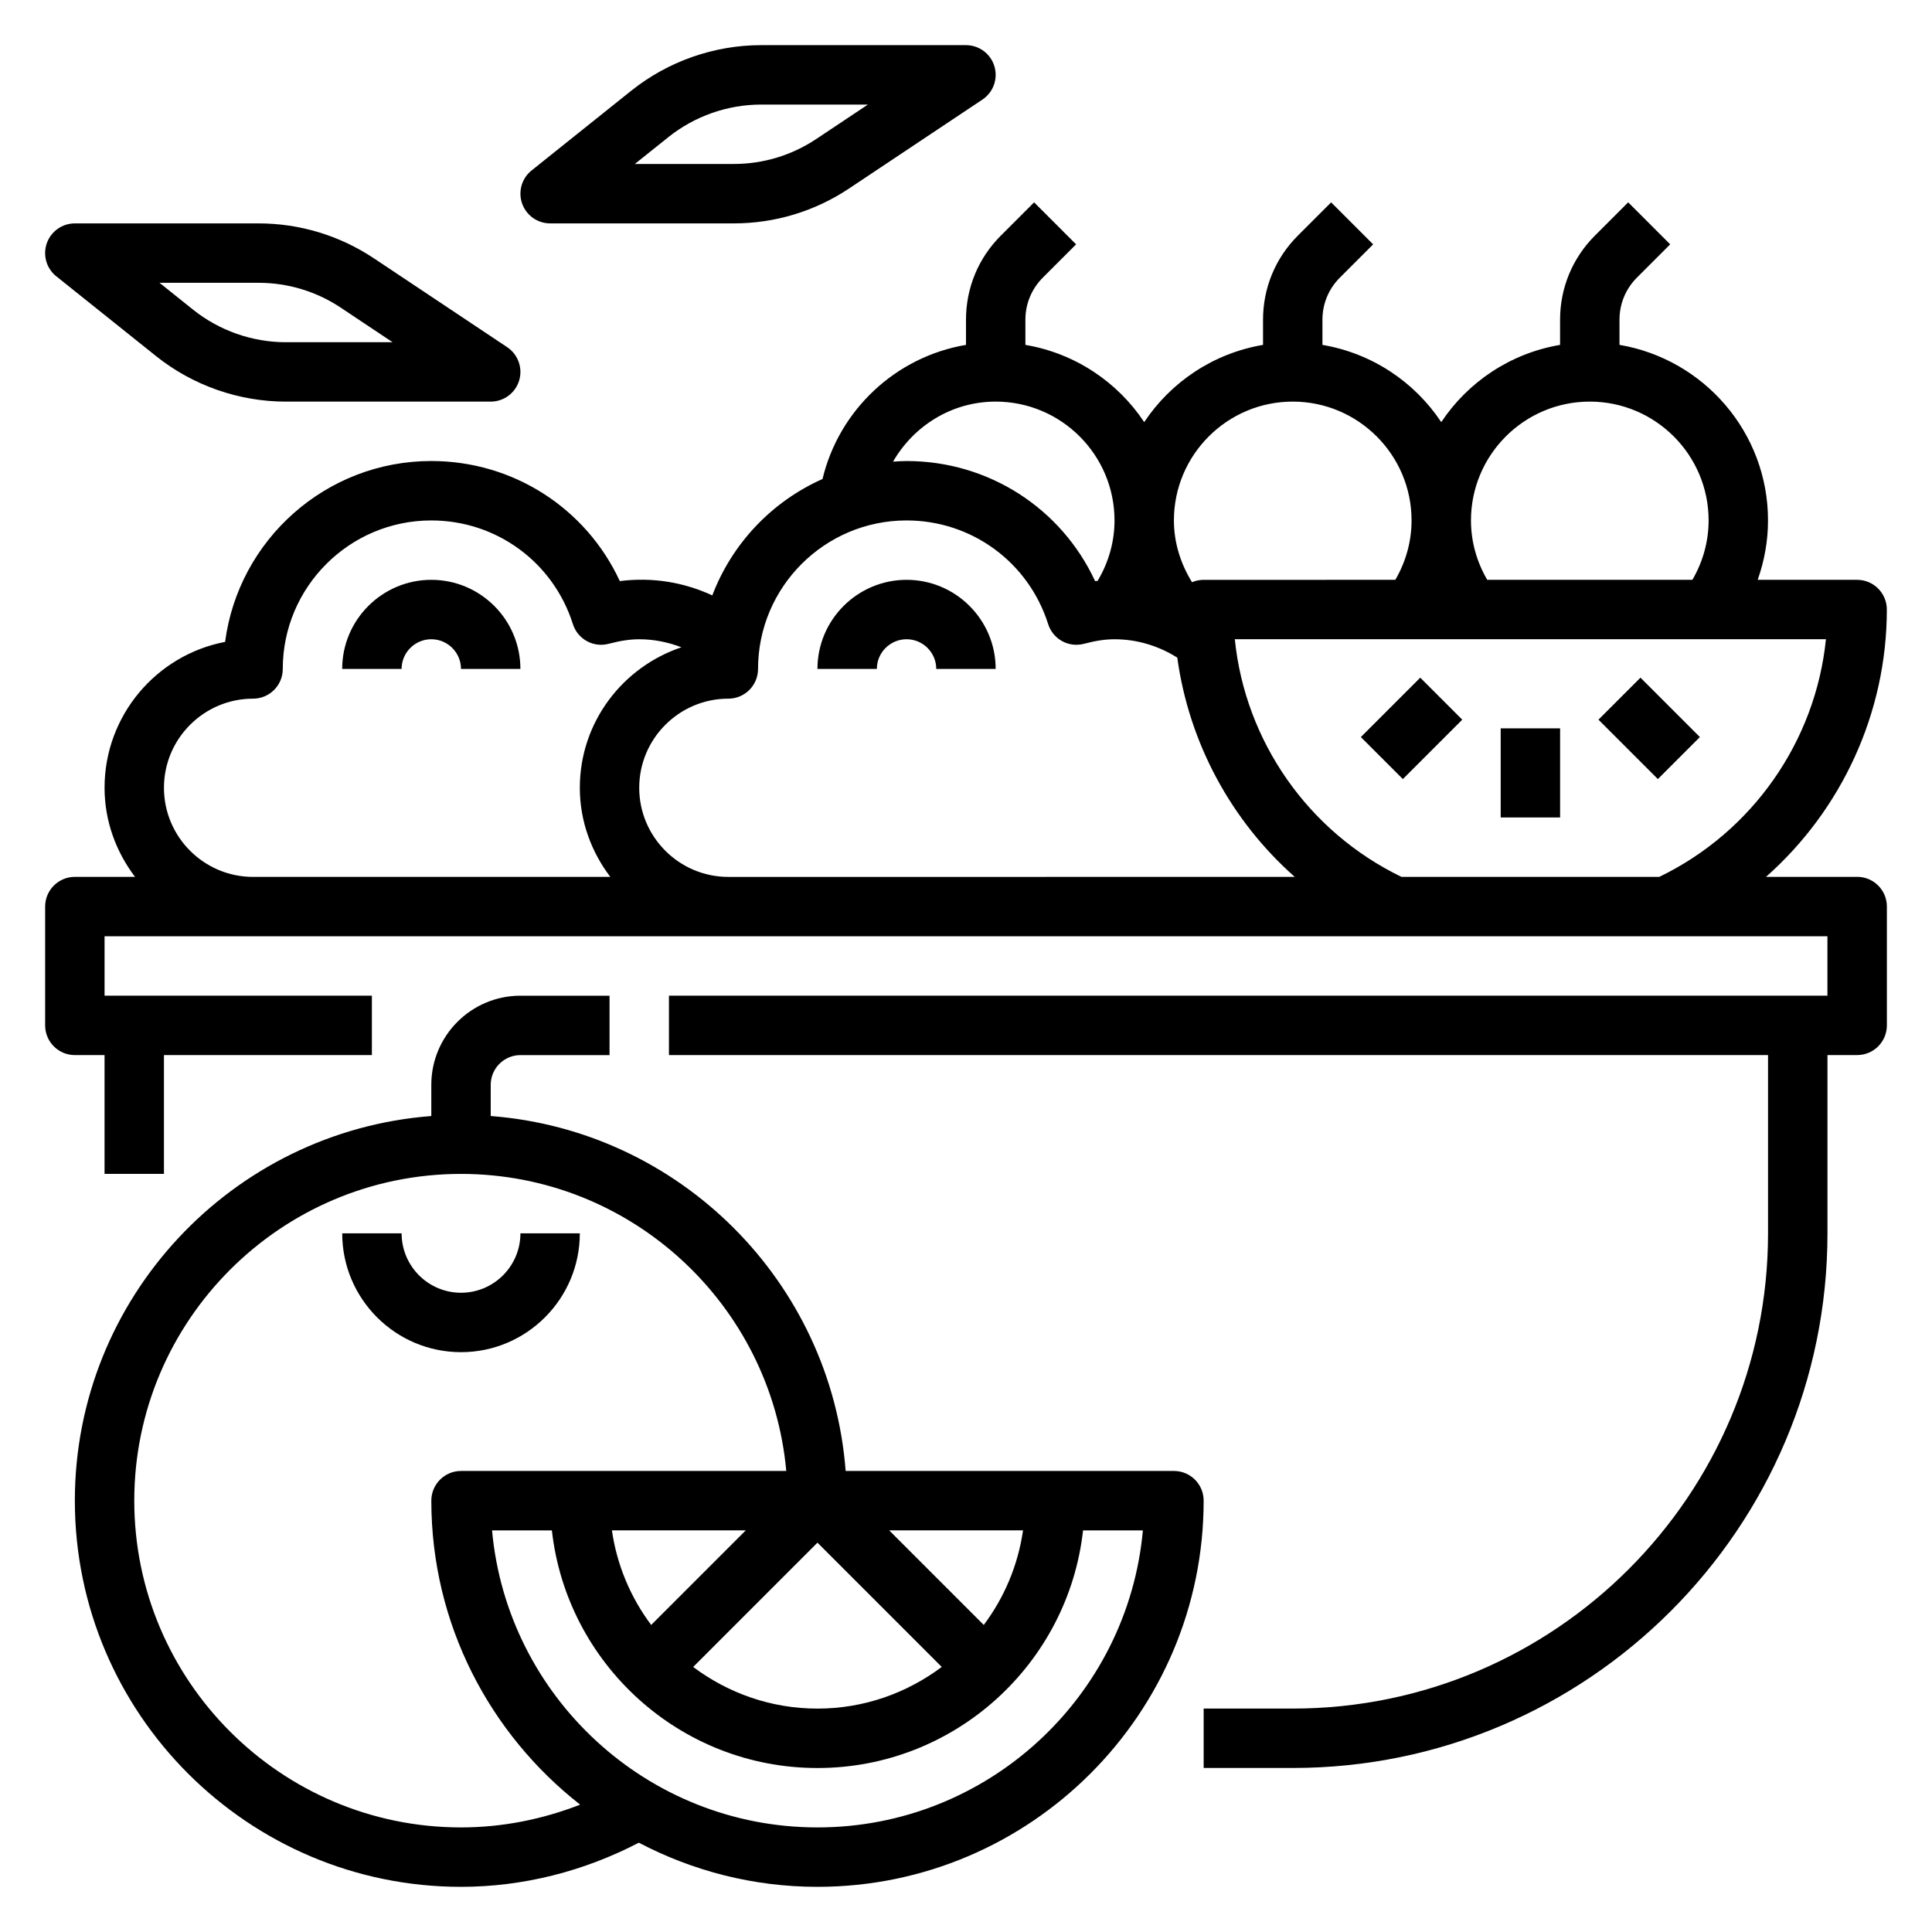
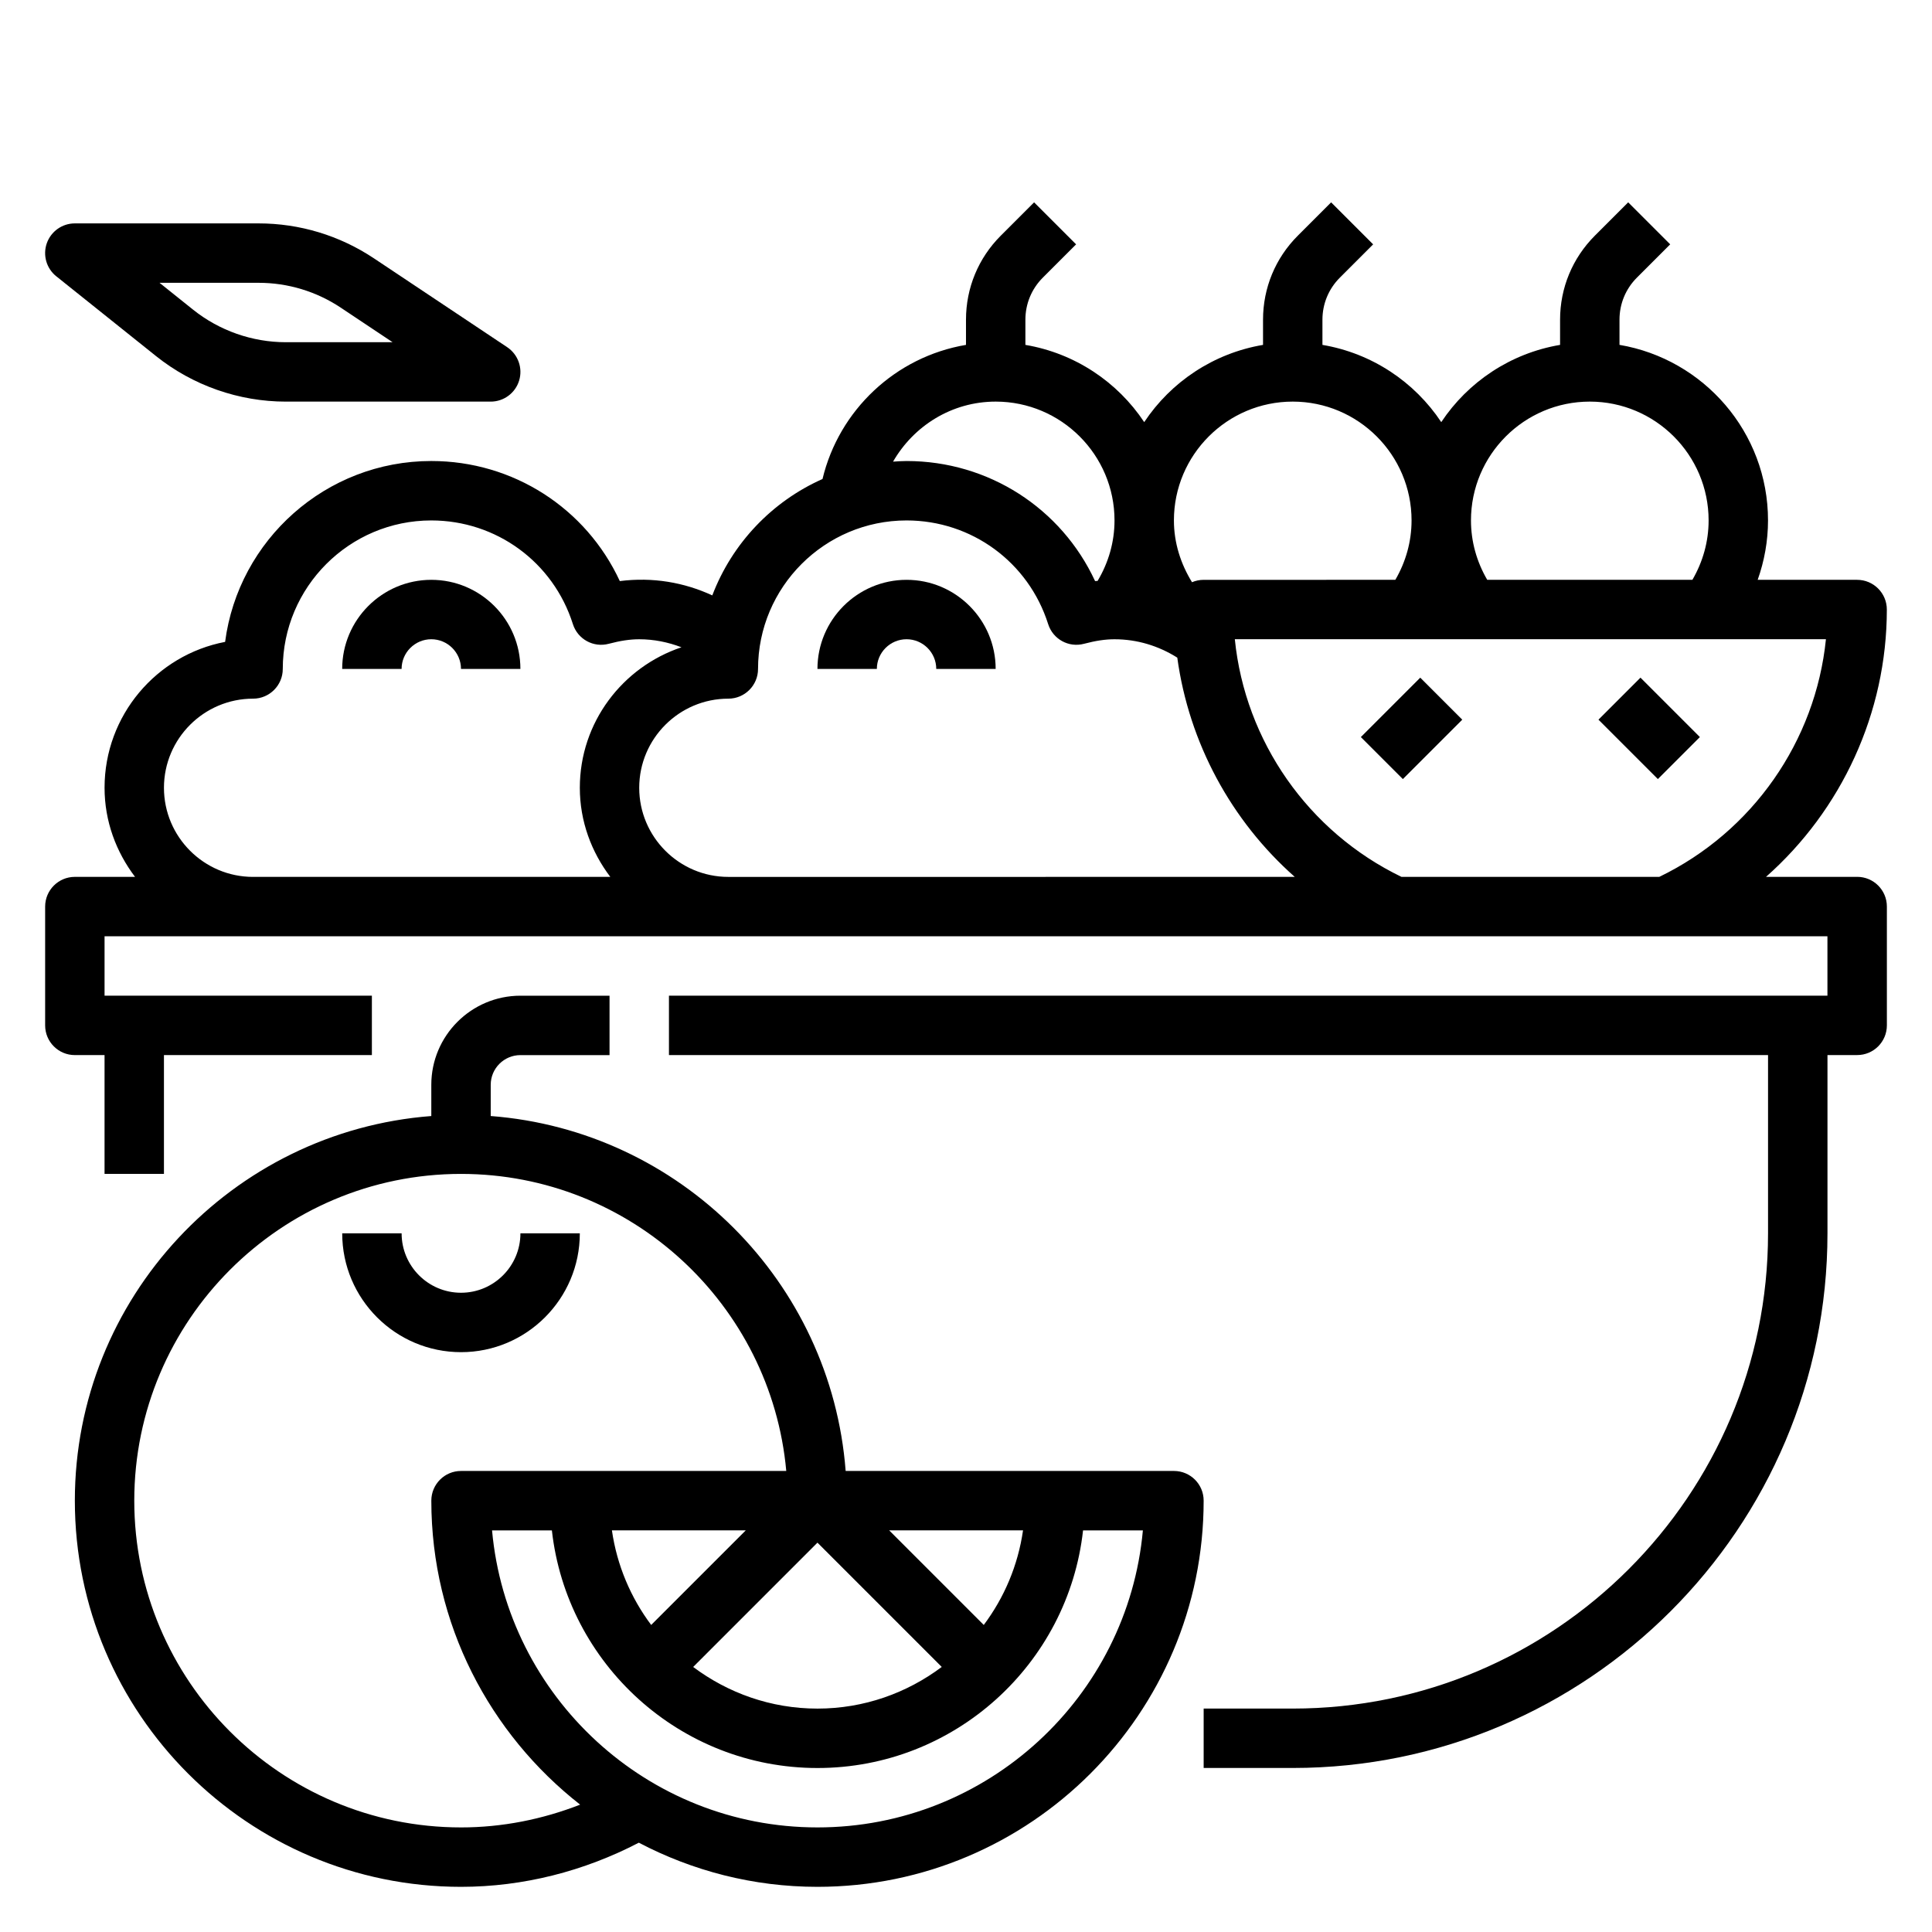
<svg xmlns="http://www.w3.org/2000/svg" fill="#000000" width="800px" height="800px" version="1.1" viewBox="144 144 512 512">
  <g>
    <path d="m455.1 533.82h-86.992c-3.844-50.145-43.918-90.223-94.062-94.062v-8.273c0-4.344 3.535-7.871 7.871-7.871h23.617v-15.742h-23.617c-13.02 0-23.617 10.598-23.617 23.617v8.273c-52.75 4.039-94.465 48.164-94.465 101.93 0 56.426 45.91 102.34 102.34 102.34 16.477 0 32.613-4.148 47.121-11.699 14.172 7.434 30.262 11.699 47.344 11.699 56.426 0 102.34-45.91 102.34-102.34 0.004-4.356-3.523-7.871-7.871-7.871zm-138.53 40.809c-5.398-7.203-9.066-15.754-10.406-25.066h35.473zm44.066-21.809 32.938 32.938c-9.203 6.898-20.578 11.039-32.938 11.039s-23.734-4.141-32.938-11.035zm44.07 21.809-25.066-25.066h35.473c-1.34 9.312-5.008 17.863-10.406 25.066zm-138.53 53.656c-47.746 0-86.594-38.852-86.594-86.594 0-47.742 38.848-86.594 86.594-86.594 45.09 0 82.199 34.652 86.191 78.719l-86.191 0.004c-4.344 0-7.871 3.519-7.871 7.871 0 32.707 15.484 61.805 39.438 80.555-10.016 3.91-20.703 6.039-31.566 6.039zm94.461 0c-45.098 0-82.246-34.645-86.238-78.719h15.855c3.938 35.367 33.984 62.977 70.383 62.977 36.398 0 66.457-27.605 70.383-62.977h15.855c-3.988 44.07-41.137 78.719-86.238 78.719z" />
    <path d="m297.66 470.85h-15.742c0 8.684-7.062 15.742-15.742 15.742-8.684 0-15.742-7.062-15.742-15.742h-15.742c0 17.367 14.121 31.488 31.488 31.488 17.355 0 31.48-14.125 31.48-31.488z" />
-     <path d="m541.7 337.02h15.742v23.617h-15.742z" />
+     <path d="m541.7 337.02h15.742h-15.742z" />
    <path d="m504.64 339.33 15.742-15.742 11.133 11.133-15.742 15.742z" />
    <path d="m567.61 334.72 11.133-11.133 15.742 15.742-11.133 11.133z" />
    <path d="m185.34 238.36c9.73 7.785 21.957 12.074 34.418 12.074h54.285c3.465 0 6.535-2.273 7.535-5.59 1.008-3.312-0.285-6.902-3.164-8.832l-35.328-23.555c-9.09-6.051-19.66-9.254-30.578-9.254h-48.676c-3.344 0-6.32 2.109-7.43 5.266-1.102 3.156-0.102 6.668 2.512 8.754zm27.168-19.414c7.801 0 15.352 2.289 21.836 6.613l13.699 9.133h-28.285c-8.902 0-17.633-3.062-24.594-8.629l-8.887-7.117z" />
-     <path d="m289.79 203.2h48.672c10.918 0 21.484-3.203 30.566-9.258l35.328-23.555c2.891-1.93 4.172-5.512 3.164-8.832-0.988-3.312-4.059-5.59-7.519-5.59h-54.285c-12.461 0-24.688 4.289-34.426 12.074l-26.418 21.137c-2.613 2.086-3.613 5.598-2.512 8.754 1.109 3.16 4.086 5.269 7.43 5.269zm31.34-22.863c6.957-5.562 15.688-8.625 24.586-8.625h28.285l-13.699 9.133c-6.488 4.32-14.035 6.609-21.836 6.609h-26.23z" />
    <path d="m636.16 376.38h-24.152c19.988-17.68 32.023-43.398 32.023-70.848 0-4.344-3.527-7.871-7.871-7.871h-26.355c1.77-5.008 2.738-10.297 2.738-15.746 0-23.355-17.059-42.754-39.359-46.523v-6.676c0-4.203 1.637-8.164 4.613-11.141l8.824-8.824-11.133-11.133-8.824 8.824c-5.949 5.953-9.227 13.867-9.227 22.281v6.676c-13.113 2.211-24.41 9.809-31.488 20.469-7.078-10.66-18.375-18.254-31.488-20.469v-6.676c0-4.203 1.637-8.164 4.613-11.141l8.824-8.824-11.133-11.133-8.824 8.824c-5.949 5.945-9.223 13.859-9.223 22.273v6.676c-13.113 2.211-24.41 9.809-31.488 20.469-7.078-10.66-18.375-18.254-31.488-20.469v-6.676c0-4.203 1.637-8.164 4.613-11.141l8.824-8.824-11.133-11.133-8.824 8.824c-5.949 5.945-9.223 13.859-9.223 22.273v6.676c-18.688 3.156-33.652 17.285-38.023 35.543-13.398 5.953-23.969 17.074-29.207 30.844-7.484-3.449-15.762-4.894-24.512-3.793-8.941-19.289-28.223-31.82-49.957-31.82-27.953 0-51.113 20.926-54.641 47.934-18.176 3.469-31.949 19.48-31.949 38.656 0 8.895 3.078 17.02 8.078 23.617h-15.953c-4.344 0-7.871 3.527-7.871 7.871v31.488c0 4.352 3.527 7.871 7.871 7.871h7.871v31.488h15.742v-31.488h55.105v-15.742h-70.844v-15.742h456.58v15.742h-307.01v15.742h291.27v47.23c0 69.445-56.504 125.95-125.95 125.95h-23.617v15.742h23.617c78.129 0 141.7-63.566 141.7-141.7v-47.23h7.871c4.344 0 7.871-3.519 7.871-7.871v-31.488c0.004-4.344-3.523-7.871-7.867-7.871zm-52.43 0h-68.328c-24.711-11.949-41.43-35.953-44.16-62.977h156.65c-2.742 27.031-19.453 51.035-44.164 62.977zm-18.418-125.95c17.367 0 31.488 14.121 31.488 31.488 0 5.621-1.527 10.973-4.297 15.742h-54.371c-2.781-4.769-4.309-10.121-4.309-15.742 0-17.367 14.121-31.488 31.488-31.488zm-78.723 0c17.367 0 31.488 14.121 31.488 31.488 0 5.621-1.527 10.973-4.297 15.742l-50.805 0.004c-1.094 0-2.133 0.227-3.078 0.629-3-4.875-4.797-10.43-4.797-16.375 0-17.367 14.125-31.488 31.488-31.488zm-78.719 0c17.367 0 31.488 14.121 31.488 31.488 0 5.731-1.59 11.18-4.481 16.027-0.227 0.023-0.449 0.023-0.668 0.047-8.941-19.285-28.223-31.816-49.957-31.816-1.203 0-2.394 0.086-3.582 0.164 5.441-9.453 15.531-15.91 27.199-15.91zm-220.42 102.34c0-13.02 10.598-23.617 23.617-23.617 4.344 0 7.871-3.527 7.871-7.871 0-21.703 17.656-39.359 39.359-39.359 17.23 0 32.316 11.035 37.52 27.457 1.266 4.008 5.449 6.32 9.523 5.227 3.078-0.816 5.637-1.195 8.062-1.195 3.898 0 7.652 0.77 11.195 2.125-15.613 5.227-26.938 19.887-26.938 37.234 0 8.895 3.078 17.02 8.078 23.617h-94.672c-13.02 0-23.617-10.598-23.617-23.617zm125.95 0c0-13.02 10.598-23.617 23.617-23.617 4.344 0 7.871-3.527 7.871-7.871 0-21.703 17.656-39.359 39.359-39.359 17.23 0 32.316 11.035 37.52 27.457 1.266 4.008 5.434 6.32 9.523 5.227 3.078-0.816 5.637-1.195 8.062-1.195 5.977 0 11.652 1.73 16.641 4.871 3.094 22.562 14.273 43.195 31.133 58.102l-150.11 0.004c-13.02 0-23.617-10.598-23.617-23.617z" />
    <path d="m384.25 297.66c-13.02 0-23.617 10.598-23.617 23.617h15.742c0-4.336 3.535-7.871 7.871-7.871s7.871 3.535 7.871 7.871h15.742c0.008-13.023-10.59-23.617-23.609-23.617z" />
    <path d="m258.3 297.66c-13.02 0-23.617 10.598-23.617 23.617h15.742c0-4.336 3.535-7.871 7.871-7.871s7.871 3.535 7.871 7.871h15.742c0.008-13.023-10.586-23.617-23.609-23.617z" />
  </g>
</svg>